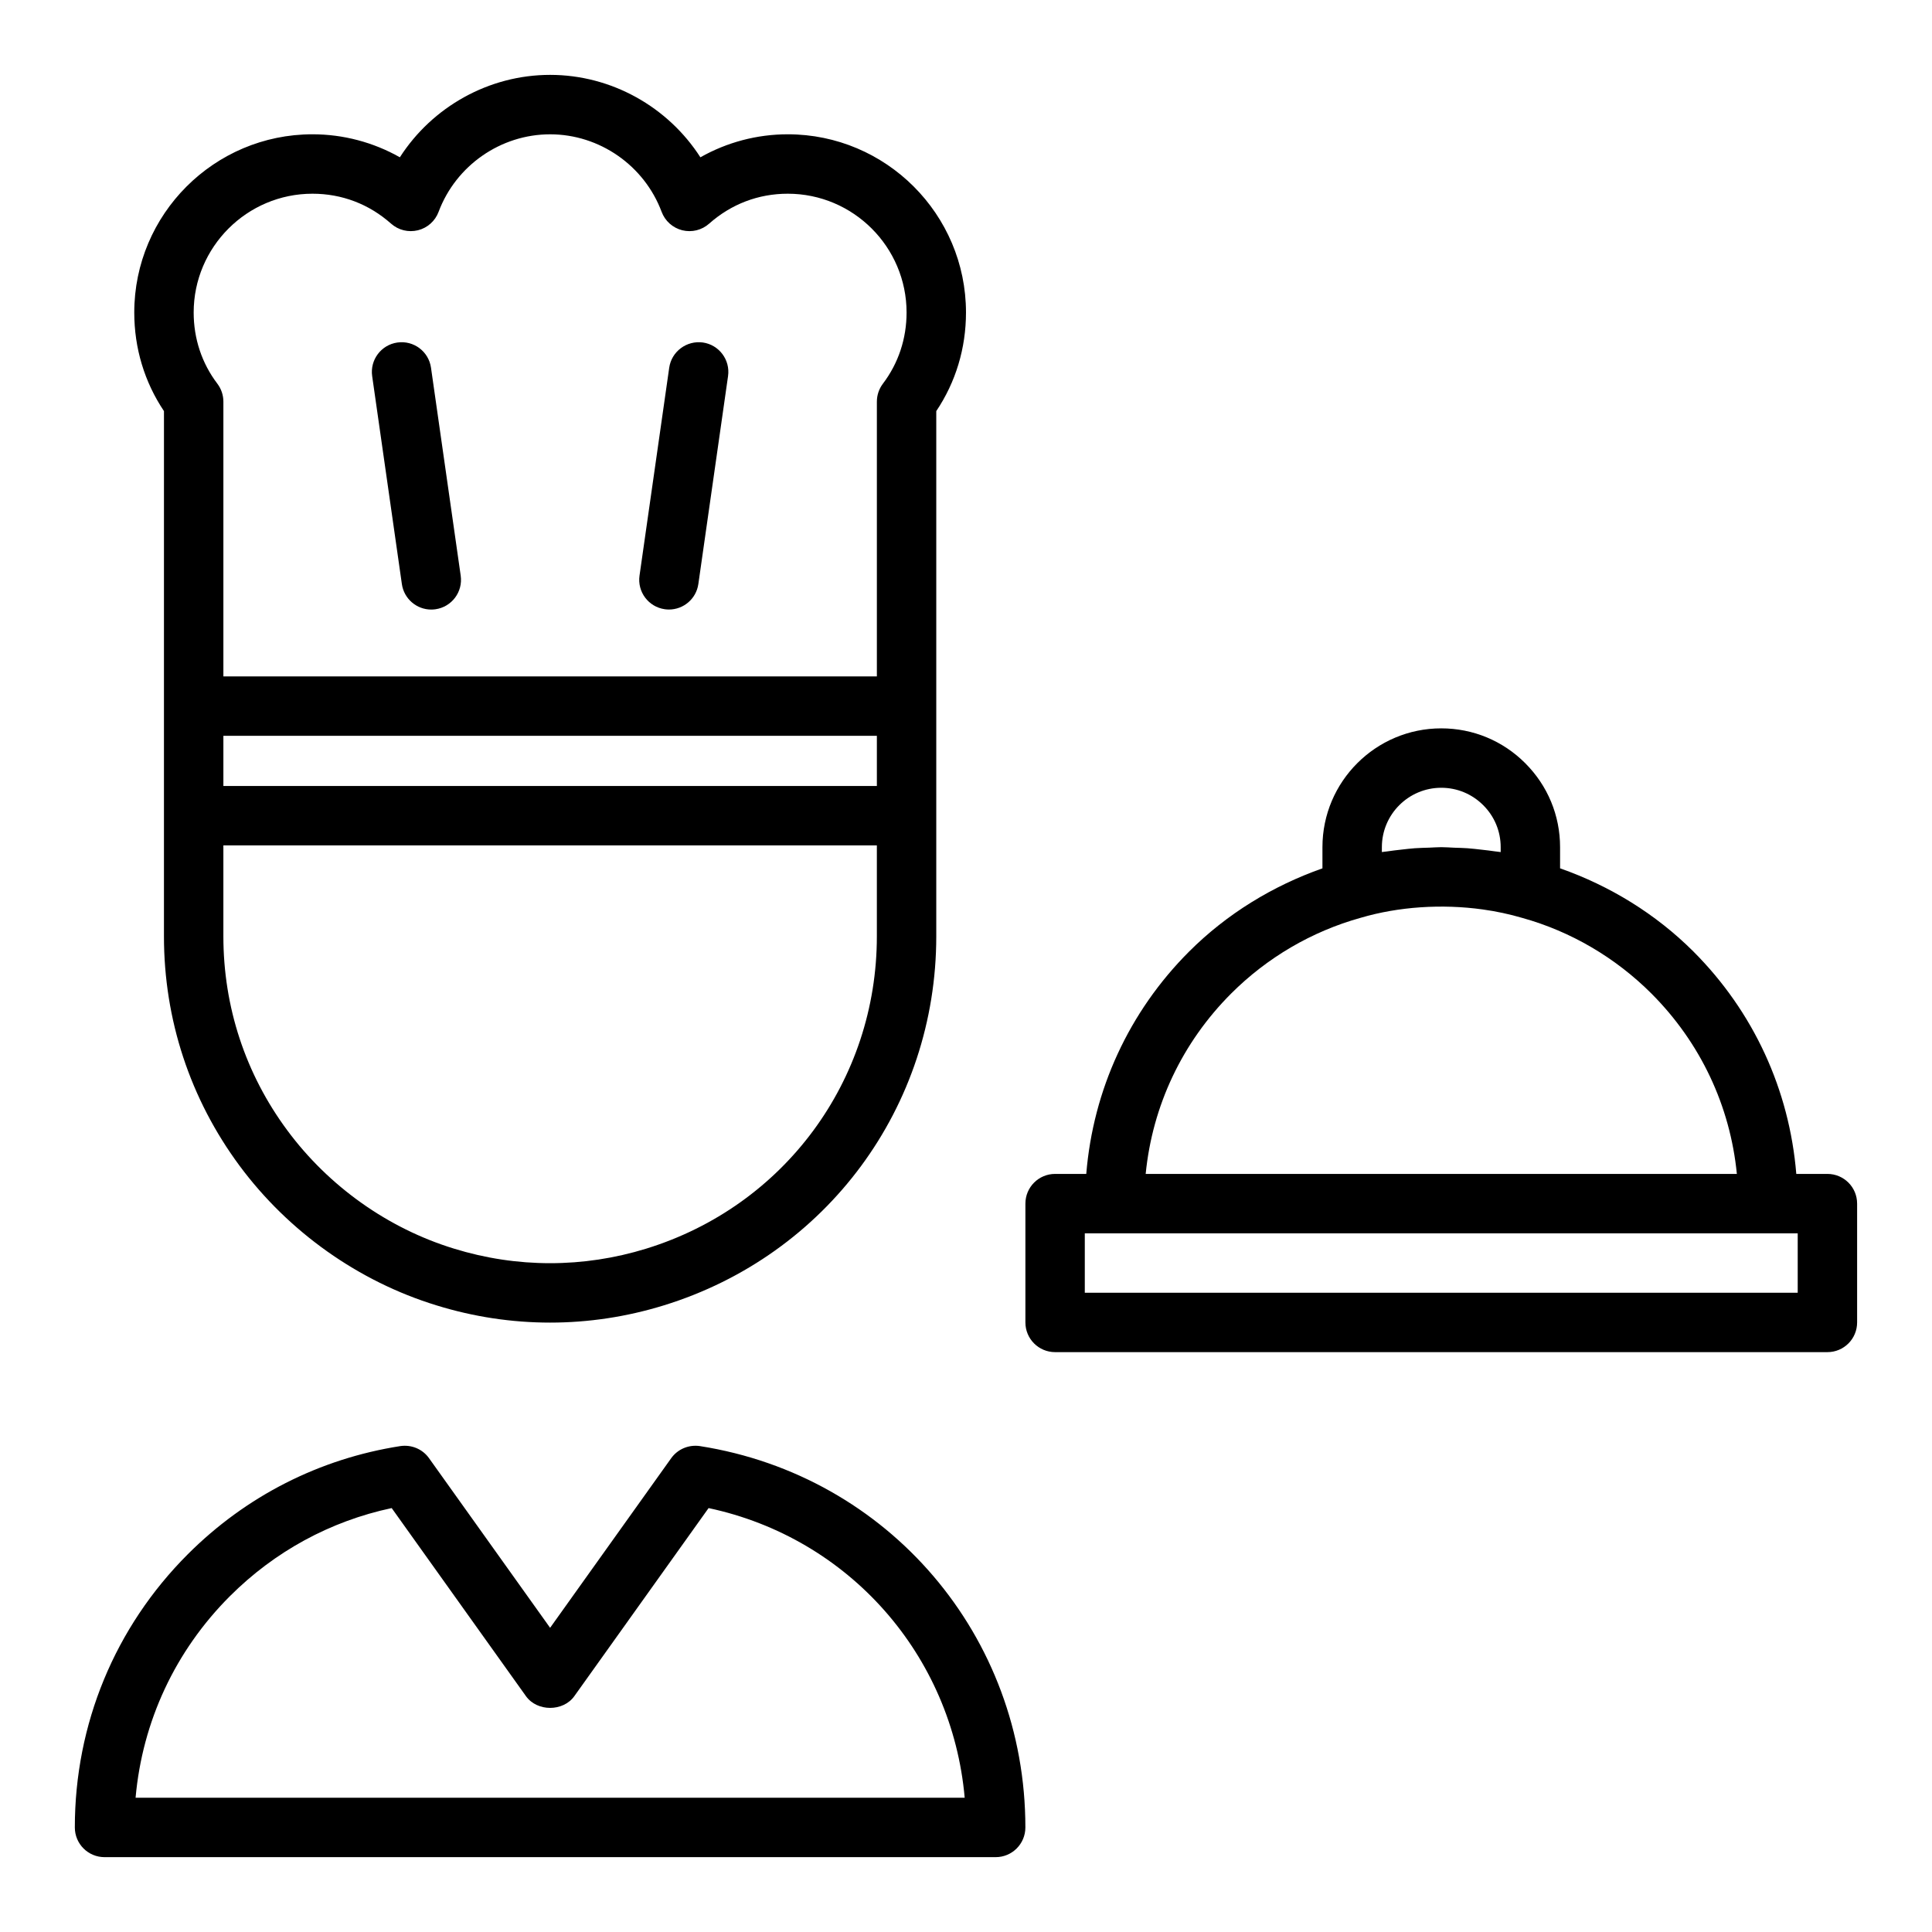
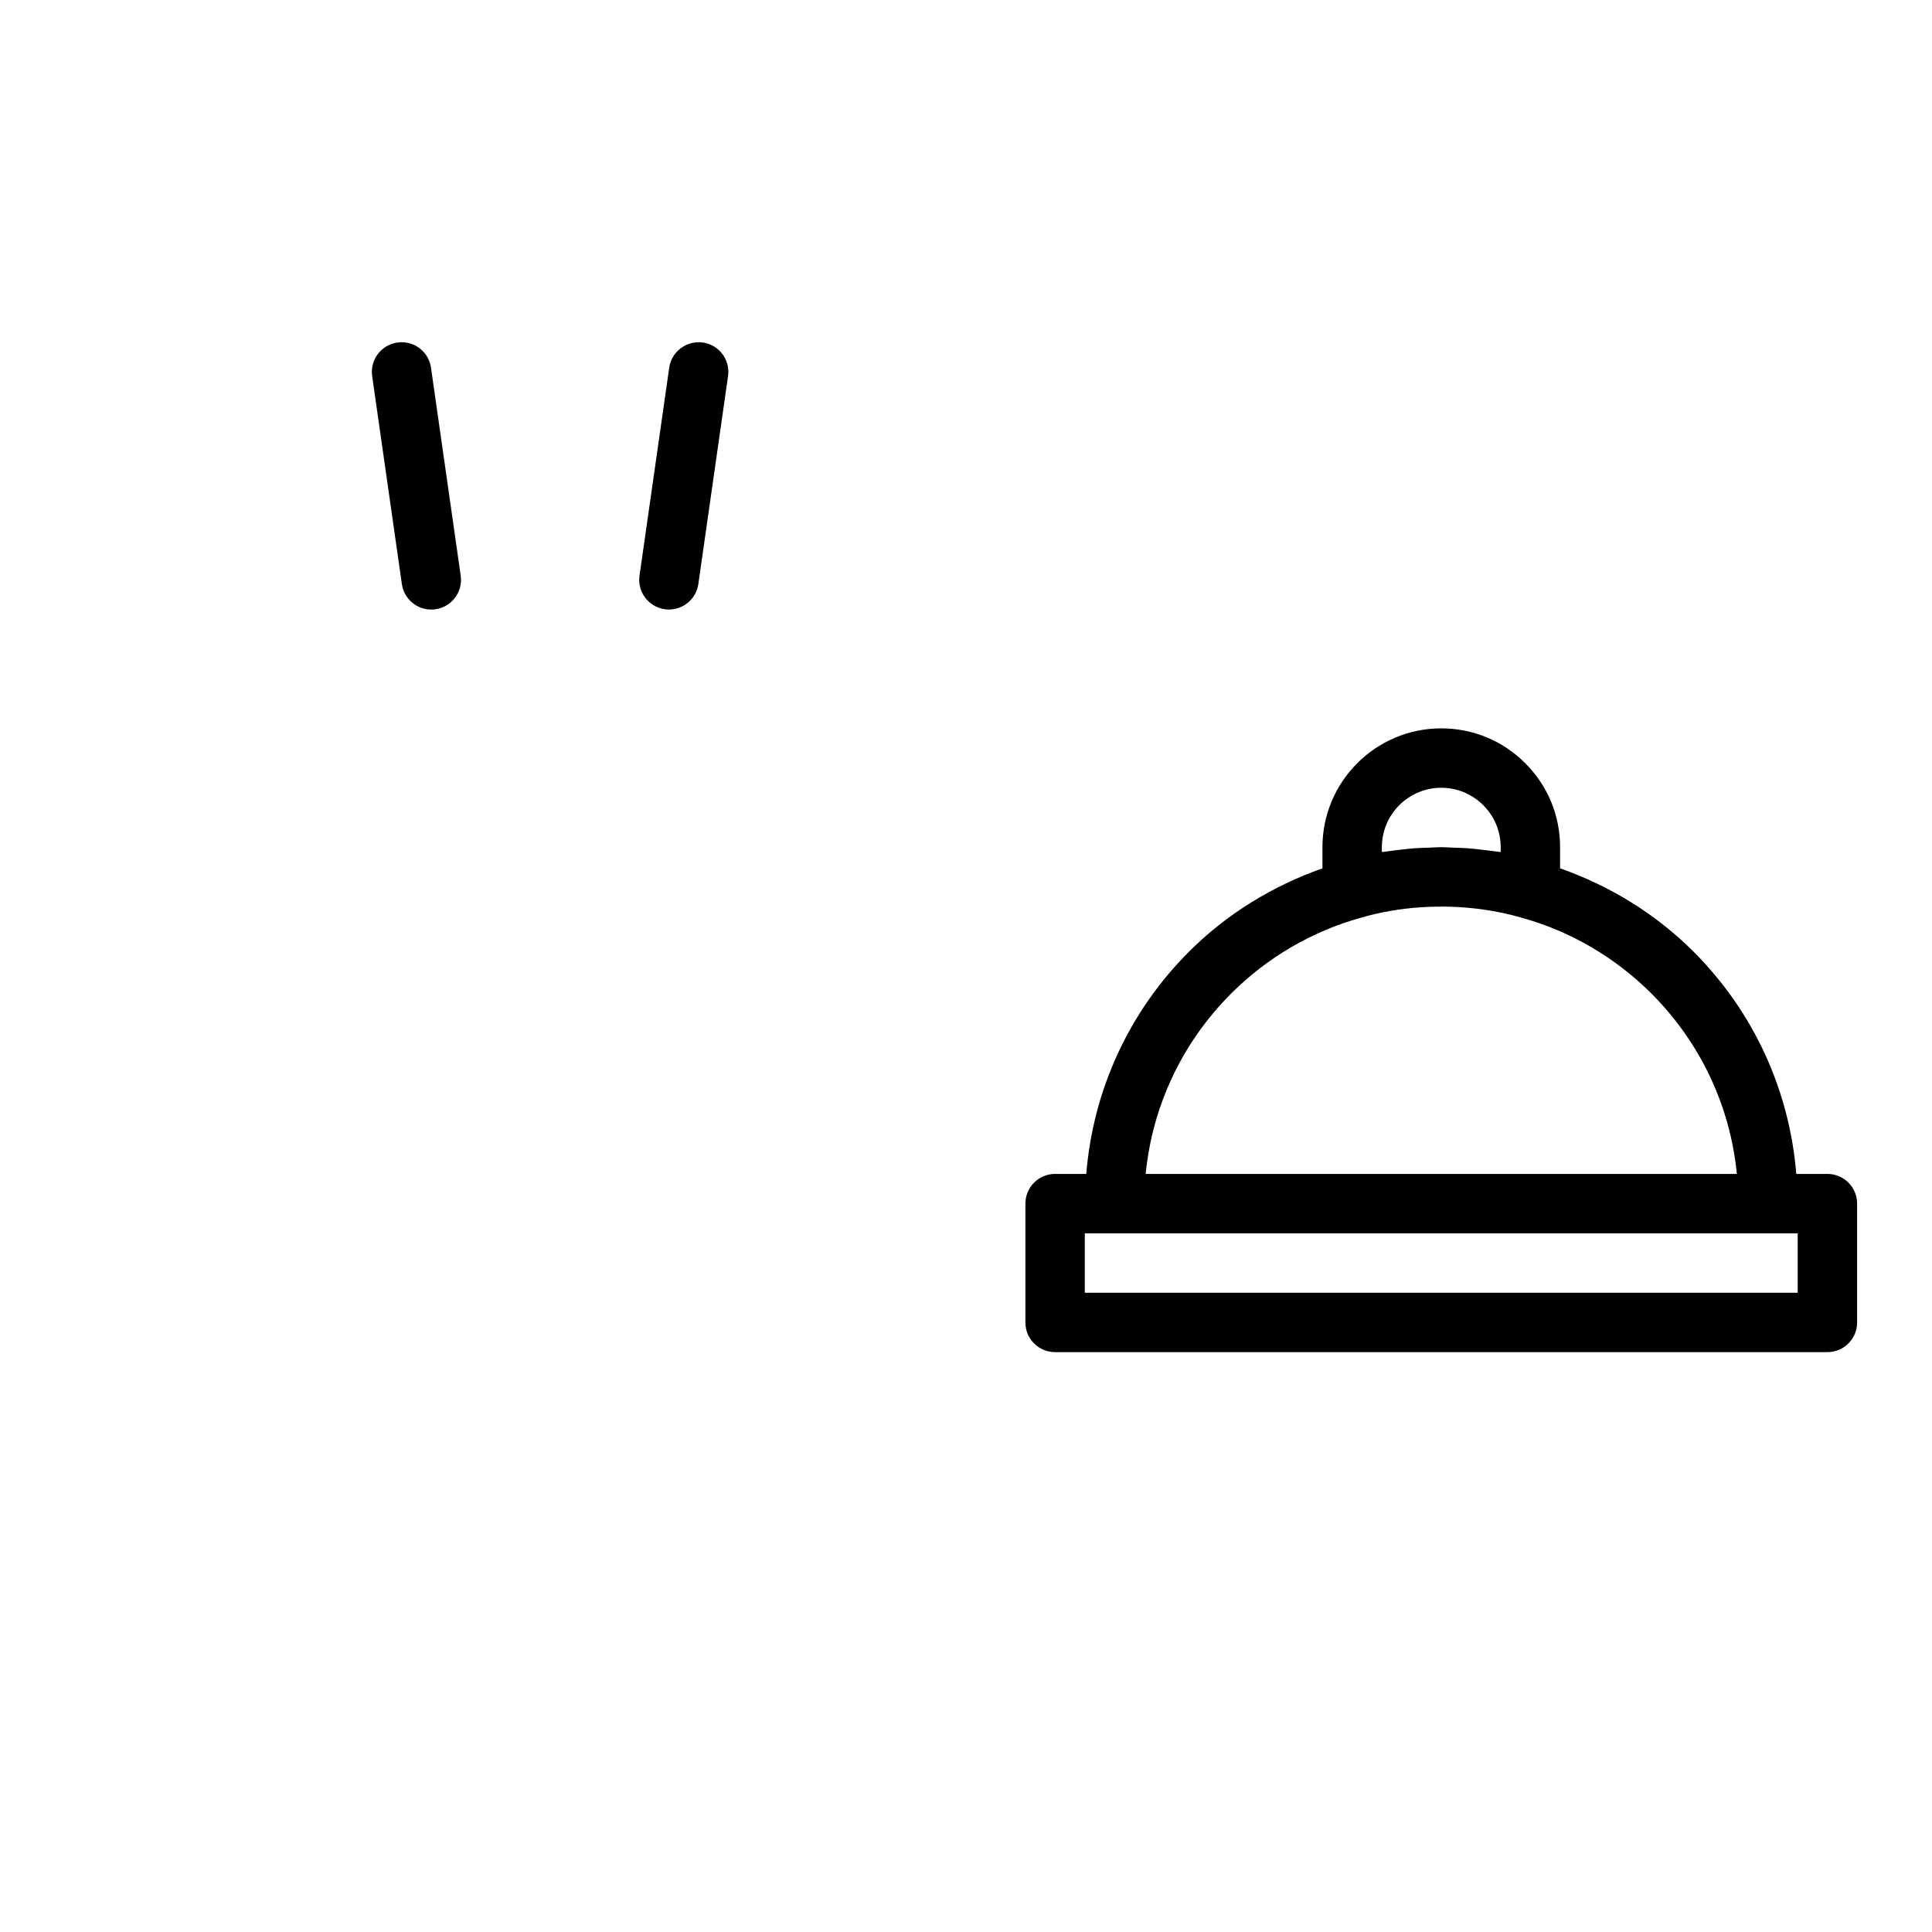
<svg xmlns="http://www.w3.org/2000/svg" fill="#000000" width="800px" height="800px" version="1.1" viewBox="144 144 512 512">
  <g>
-     <path d="m187.45 331.12v61.008c0 22.086 6.934 43.121 20.043 60.816 13 17.527 31.535 30.664 52.184 36.992 9.848 3.047 19.977 4.566 30.109 4.566 10.133 0 20.266-1.523 30.113-4.559 43.195-13.312 72.223-52.621 72.223-97.816v-139.18c5.16-7.688 7.875-16.668 7.875-26.129 0-26.047-21.188-47.23-47.23-47.23-8.172 0-16.137 2.125-23.156 6.098-8.59-13.367-23.578-21.844-39.824-21.844-16.242 0-31.234 8.477-39.82 21.84-7.019-3.969-14.984-6.094-23.156-6.094-26.047 0-47.23 21.188-47.23 47.23 0 9.461 2.715 18.438 7.871 26.129zm188.93 21.176h-173.18v-13.301h173.18zm-61.125 122.61c-16.668 5.137-34.27 5.144-50.953-0.008-17.473-5.359-33.156-16.48-44.156-31.328-11.094-14.957-16.949-32.746-16.949-51.438v-24.09h173.18v24.09c0 38.238-24.562 71.504-61.125 82.773zm-88.445-279.57c7.781 0 14.984 2.746 20.824 7.93 1.945 1.727 4.582 2.375 7.125 1.758 2.523-0.625 4.566-2.457 5.473-4.887 4.602-12.285 16.473-20.543 29.555-20.543 13.086 0 24.953 8.258 29.551 20.543 0.906 2.43 2.953 4.258 5.473 4.887 2.543 0.621 5.18-0.031 7.125-1.758 5.848-5.184 13.051-7.93 20.828-7.93 17.367 0 31.488 14.125 31.488 31.488 0 6.93-2.168 13.449-6.273 18.859-1.035 1.367-1.598 3.039-1.598 4.758v72.816h-173.18v-72.816c0-1.719-0.562-3.391-1.598-4.758-4.109-5.41-6.277-11.926-6.277-18.859 0-17.359 14.125-31.488 31.488-31.488z" />
    <path d="m320.16 305.45c0.375 0.055 0.754 0.082 1.121 0.082 3.859 0 7.227-2.832 7.789-6.758l7.871-55.105c0.613-4.305-2.375-8.289-6.68-8.906-4.281-0.586-8.293 2.379-8.91 6.676l-7.871 55.105c-0.617 4.305 2.375 8.293 6.68 8.906z" />
    <path d="m258.29 305.54c0.367 0 0.746-0.027 1.121-0.082 4.305-0.613 7.297-4.602 6.68-8.906l-7.871-55.105c-0.613-4.301-4.59-7.297-8.91-6.676-4.305 0.613-7.297 4.602-6.68 8.906l7.871 55.105c0.562 3.926 3.93 6.758 7.789 6.758z" />
-     <path d="m329.5 527.23c-2.945-0.438-5.887 0.777-7.625 3.207l-32.09 44.949-32.086-44.949c-1.723-2.422-4.644-3.644-7.617-3.207-21.434 3.344-40.906 13.254-56.312 28.66-19.305 19.305-29.938 45.016-29.938 72.402 0 4.352 3.519 7.871 7.871 7.871h236.16c4.352 0 7.871-3.519 7.871-7.871 0.004-50.715-36.266-93.215-86.234-101.06zm-149.57 93.188c1.801-20.203 10.508-38.93 24.977-53.398 11.895-11.887 26.637-19.902 42.895-23.363l35.586 49.848c2.953 4.137 9.855 4.137 12.809 0l35.586-49.848c37.25 7.938 64.52 38.973 67.871 76.762z" />
    <path d="m628.29 455.1h-8.254c-1.824-22.27-11.305-42.969-27.27-58.945-10.012-9.996-22.191-17.426-35.328-22.039v-5.606c0-8.398-3.273-16.301-9.234-22.254-5.945-5.957-13.859-9.234-22.254-9.234-17.367 0-31.488 14.125-31.488 31.488v5.613c-13.18 4.637-25.332 12.059-35.324 22.039-15.965 15.969-25.441 36.668-27.266 58.938h-8.258c-4.352 0-7.871 3.519-7.871 7.871v31.488c0 4.352 3.519 7.871 7.871 7.871h204.67c4.352 0 7.871-3.519 7.871-7.871v-31.488c0.004-4.348-3.519-7.871-7.867-7.871zm-118.08-86.59c0-8.684 7.066-15.742 15.742-15.742 4.191 0 8.141 1.641 11.125 4.621 2.984 2.977 4.621 6.926 4.621 11.121v1.301c-0.5-0.086-1.016-0.113-1.516-0.191-1.141-0.172-2.289-0.301-3.438-0.43-1.277-0.145-2.551-0.301-3.848-0.395-1.156-0.082-2.32-0.102-3.481-0.141-1.156-0.047-2.297-0.145-3.465-0.145-1.074 0-2.125 0.094-3.188 0.129-1.281 0.043-2.559 0.066-3.832 0.156-1.191 0.086-2.363 0.234-3.539 0.363-1.27 0.141-2.535 0.285-3.793 0.477-0.461 0.07-0.934 0.094-1.391 0.172zm-39.938 38.785c9.531-9.523 21.348-16.453 34.285-20.059 10.09-2.977 21.547-3.719 32.32-2.231 3.609 0.5 7.16 1.254 10.578 2.262 12.832 3.574 24.645 10.5 34.18 20.023 12.984 12.992 20.871 29.742 22.652 47.809h-156.67c1.785-18.066 9.672-34.816 22.656-47.805zm150.14 79.293h-188.93v-15.742h188.93z" />
  </g>
</svg>